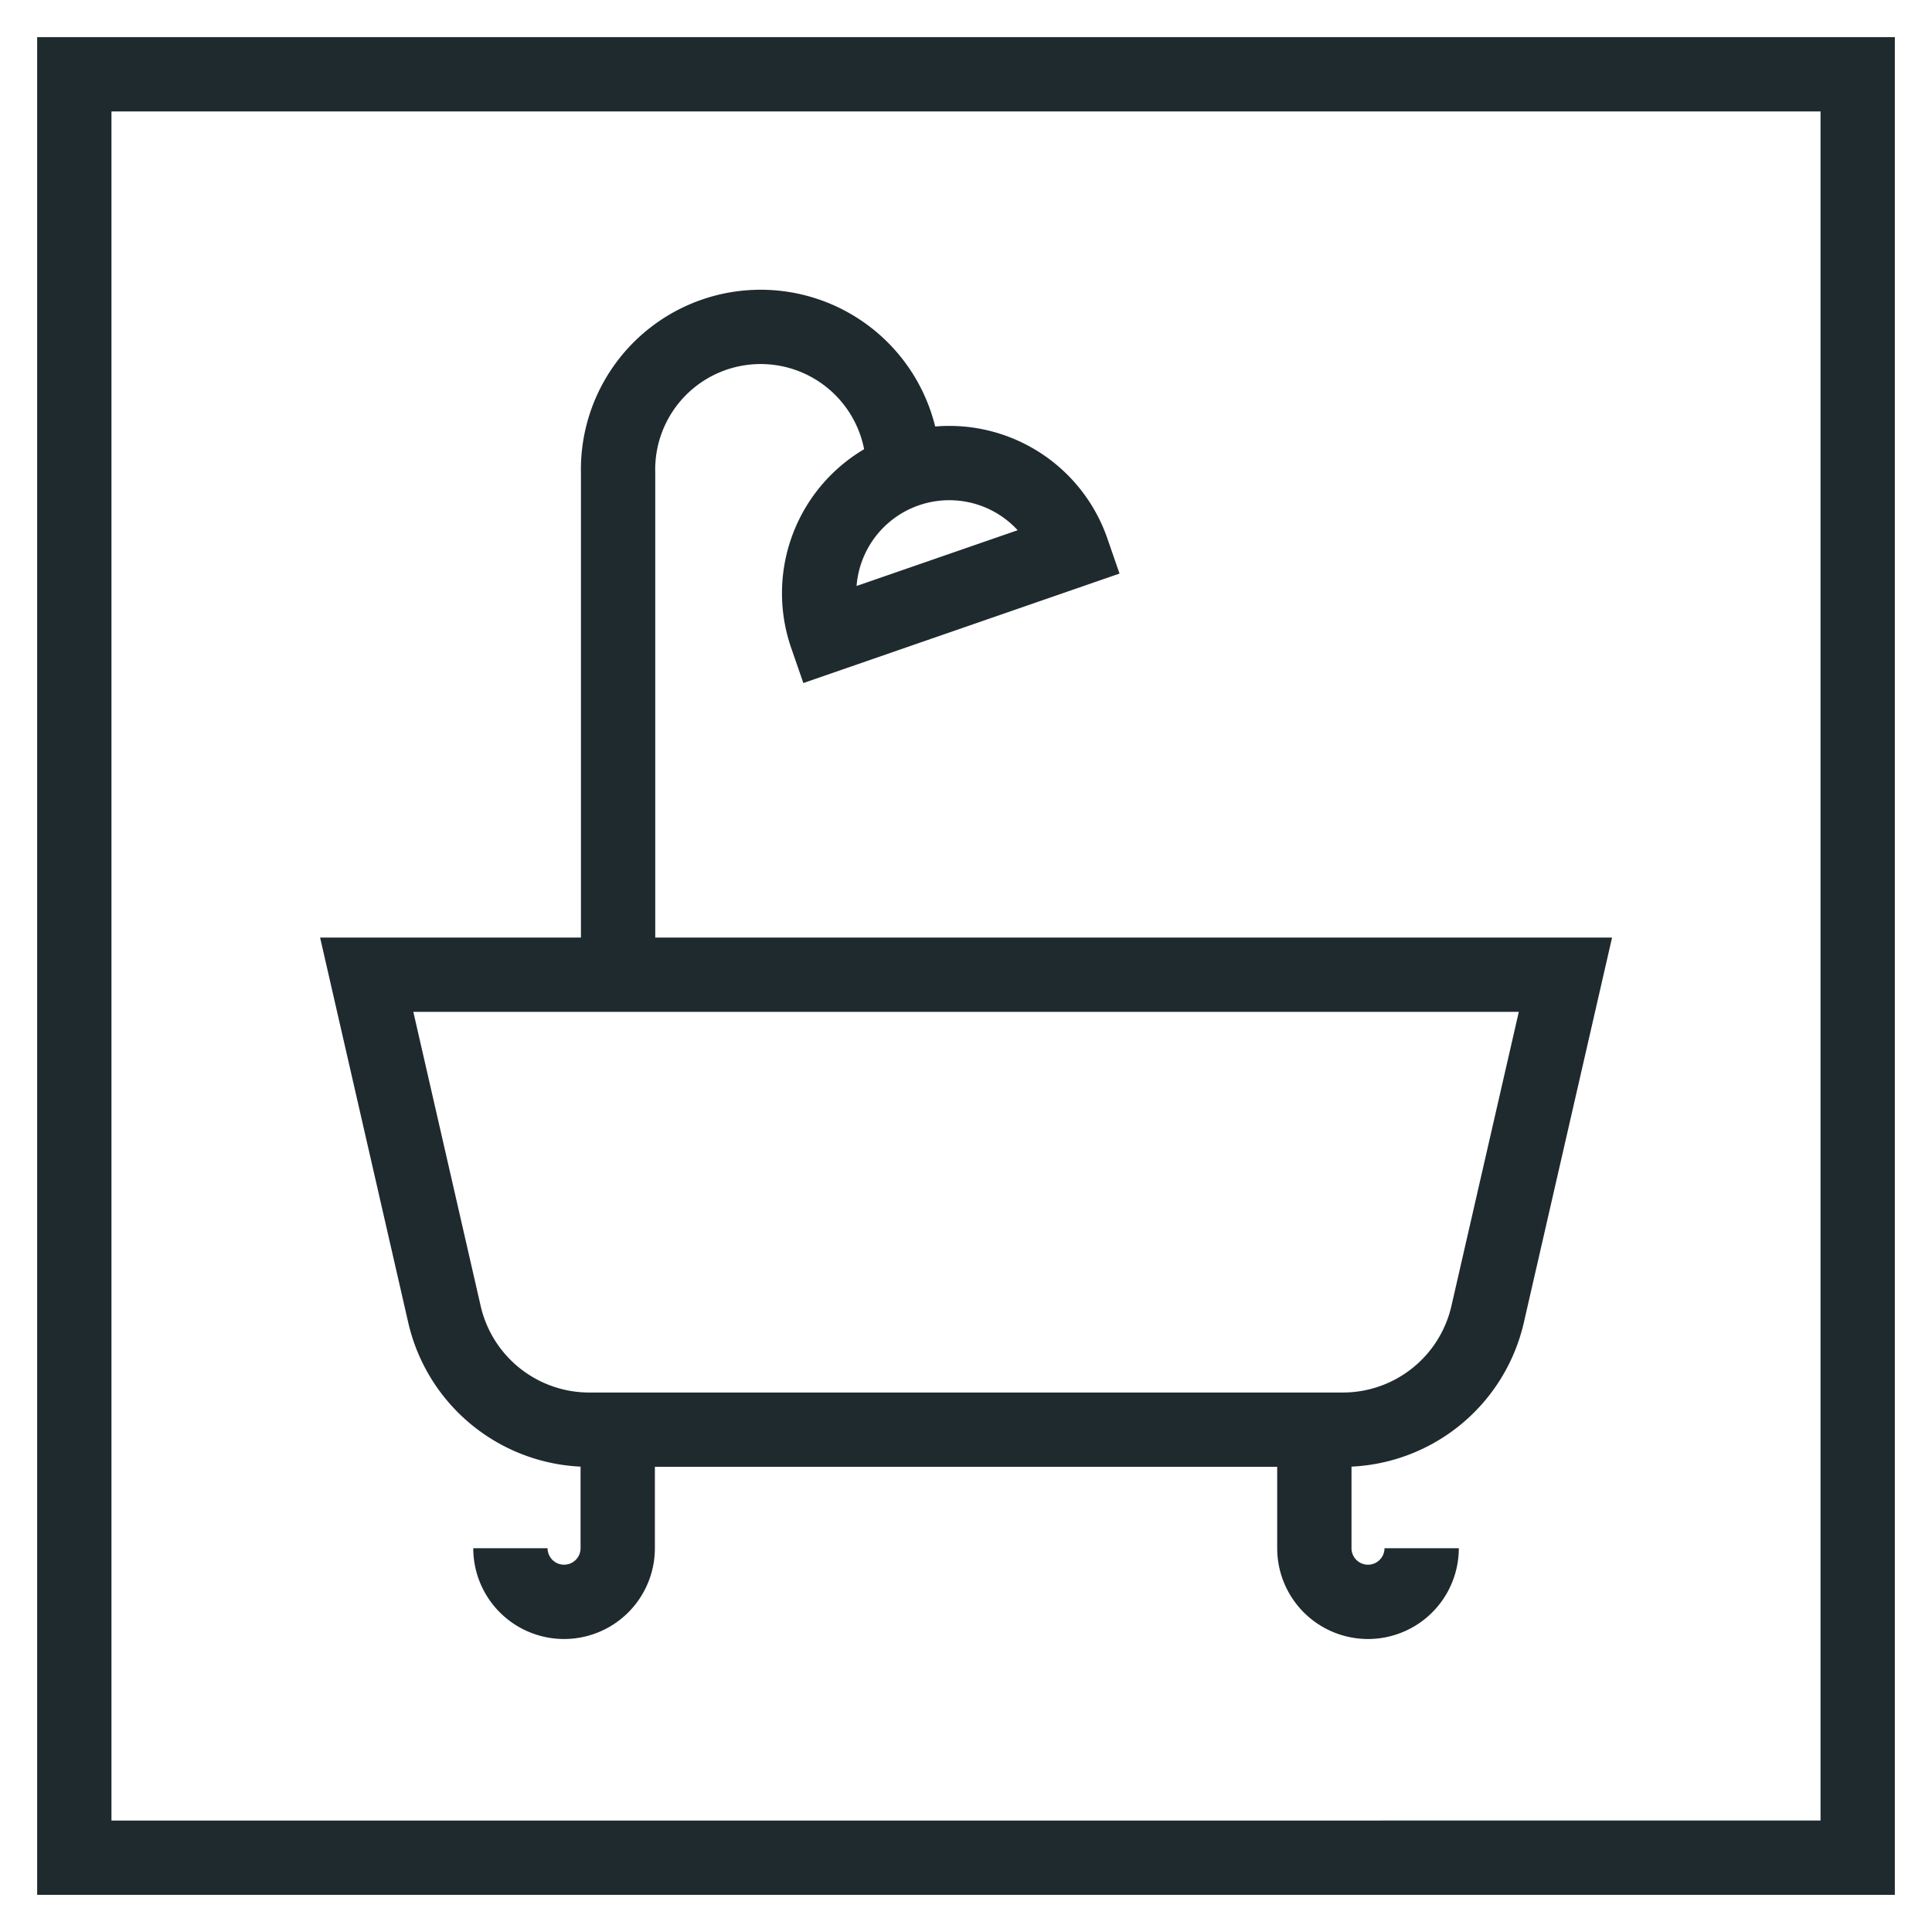
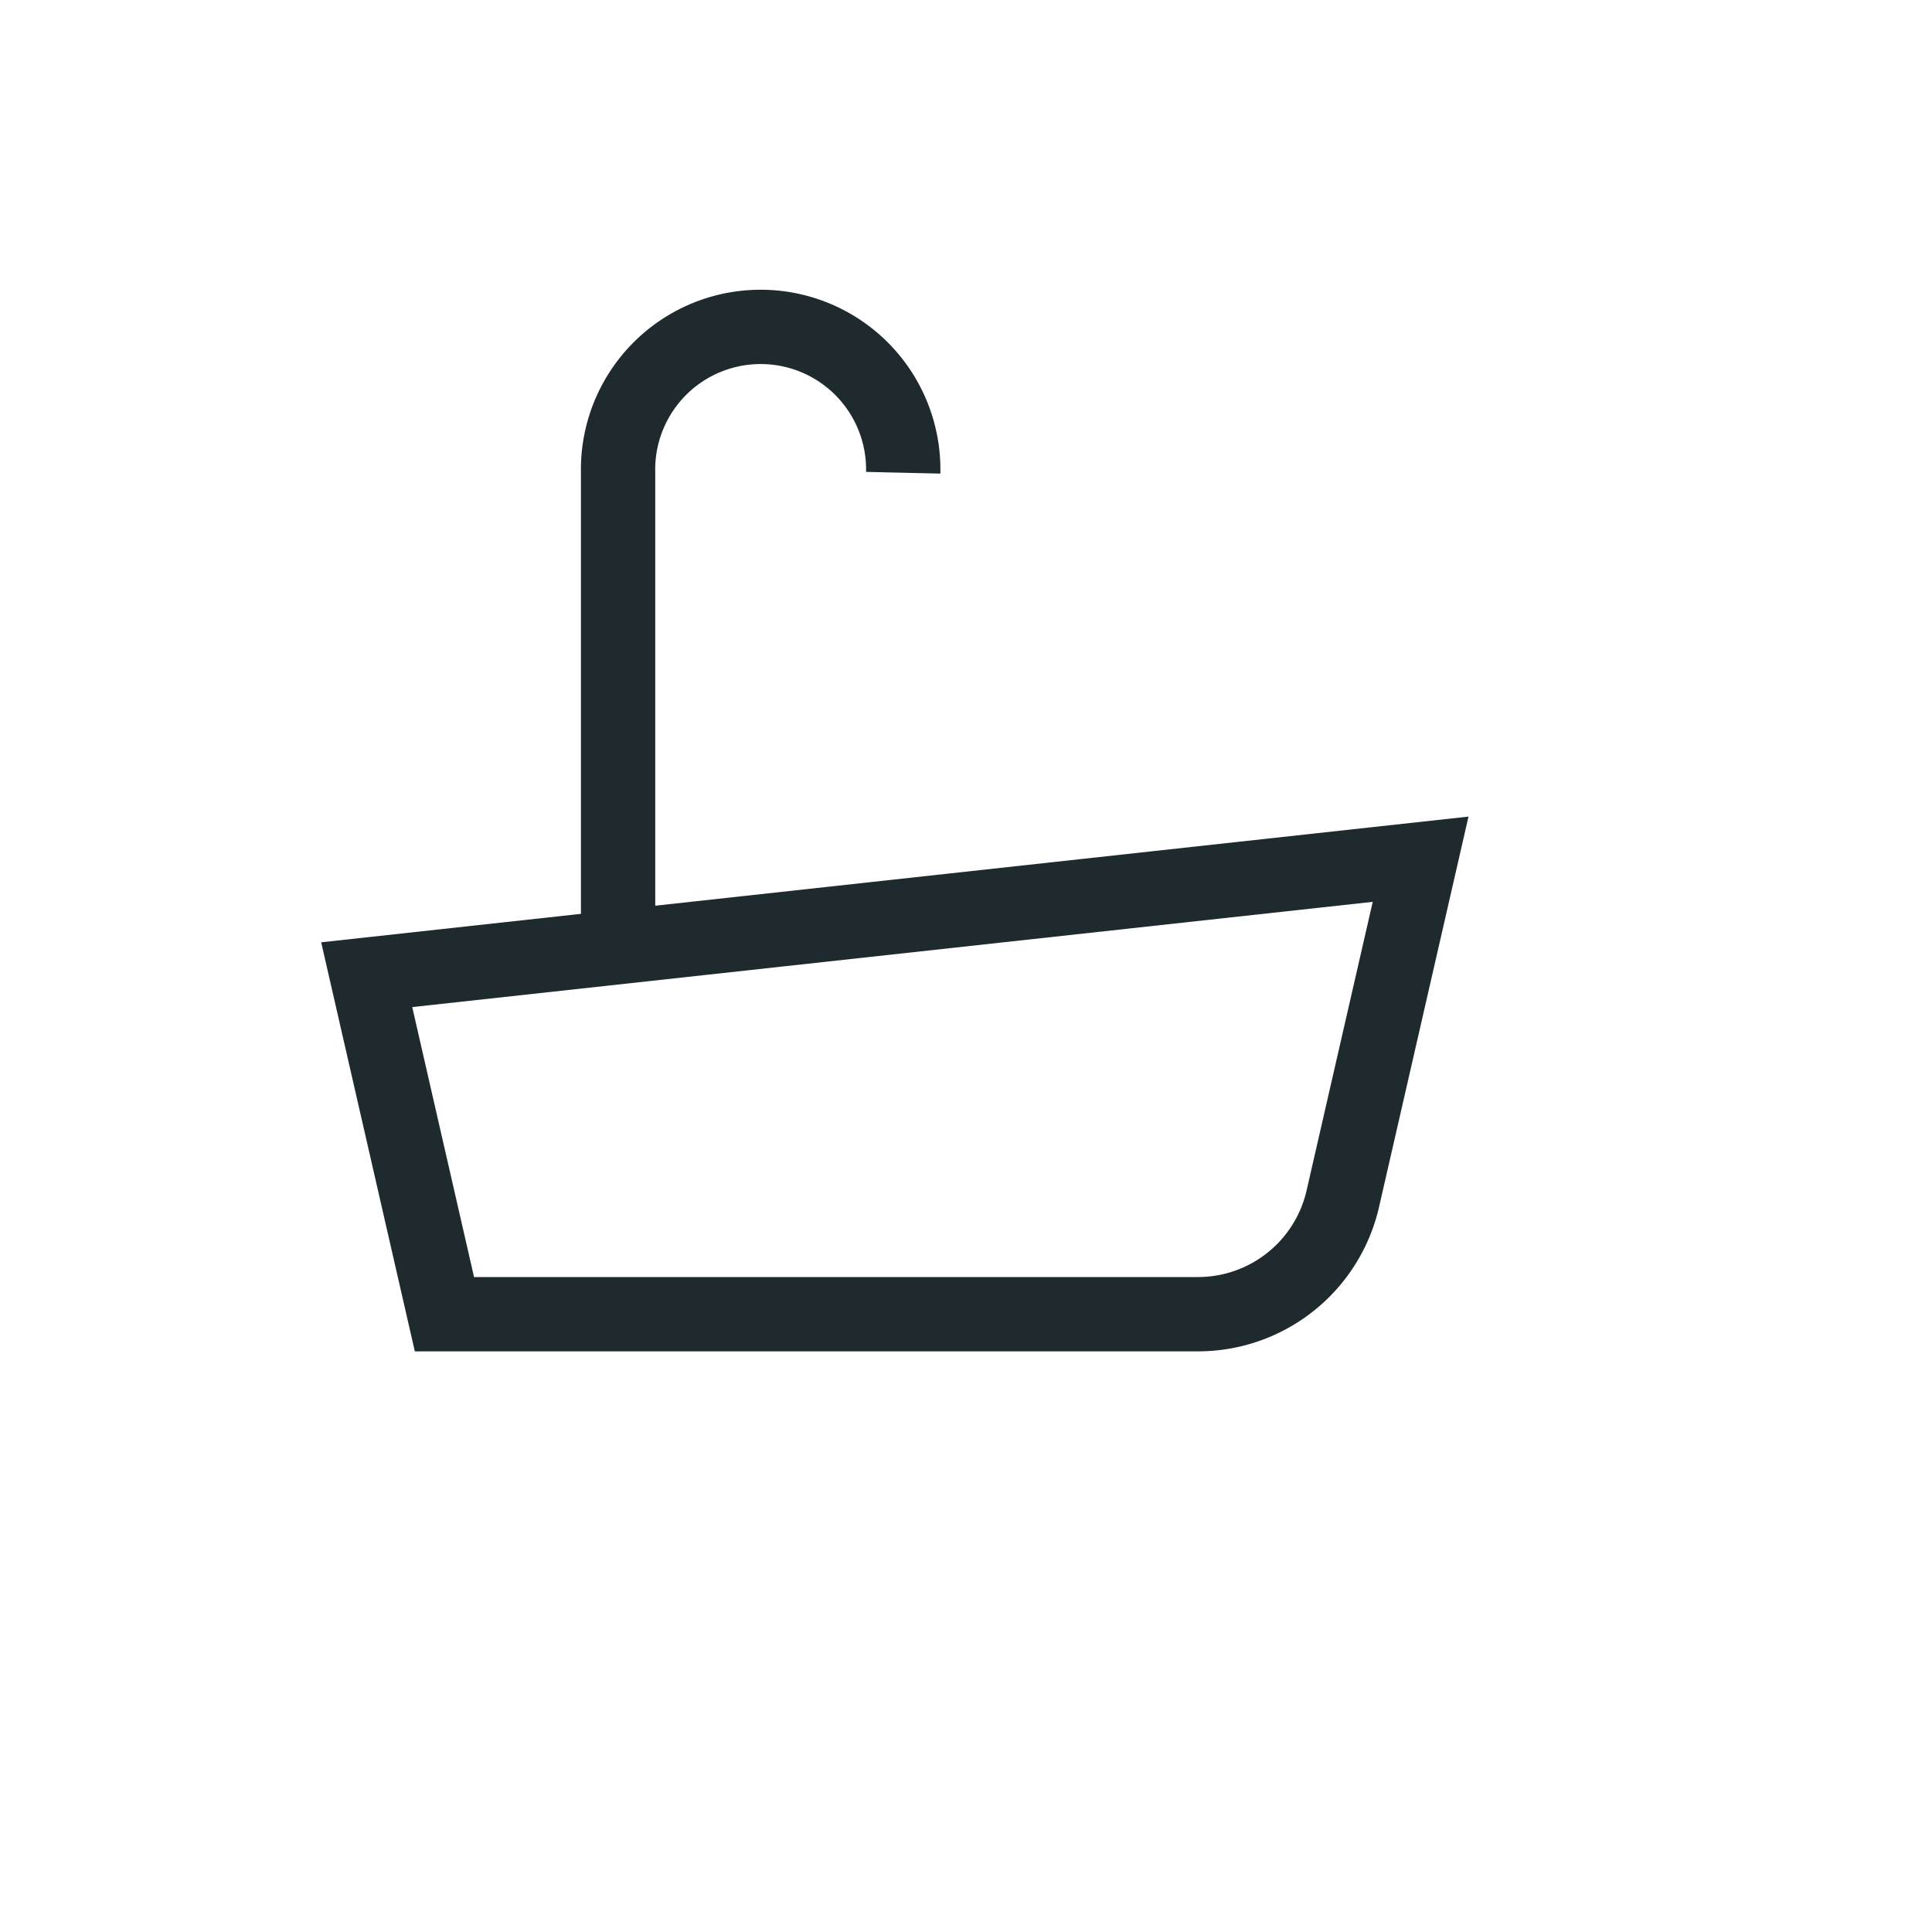
<svg xmlns="http://www.w3.org/2000/svg" width="26" height="26" viewBox="0 0 26 26">
  <g>
    <g>
      <g>
-         <path fill="none" stroke="#1f2a2f" stroke-miterlimit="20" d="M1 25v0V1v0h24v24z" />
-       </g>
+         </g>
      <g>
        <g>
-           <path fill="none" stroke="#1f2a2f" stroke-miterlimit="20" d="M8.313 18.993v1.842a.722.722 0 1 1-1.444 0" />
-         </g>
+           </g>
        <g>
          <path fill="none" stroke="#1f2a2f" stroke-miterlimit="20" d="M8.318 13.132v0-6.77a1.919 1.919 0 1 1 3.837 0" />
        </g>
        <g>
-           <path fill="none" stroke="#1f2a2f" stroke-miterlimit="20" d="M17.688 18.993v1.842a.722.722 0 1 0 1.444 0" />
+           </g>
+         <g>
+           <path fill="none" stroke="#1f2a2f" stroke-miterlimit="20" d="M4.935 13.117v0l1.046 4.569h10.14a2 2 0 0 0 1.95-1.554l1.047-4.569v0z" />
        </g>
        <g>
-           <path fill="none" stroke="#1f2a2f" stroke-miterlimit="20" d="M4.935 13.117v0l1.046 4.569A2 2 0 0 0 7.93 19.24h10.14a2 2 0 0 0 1.95-1.554l1.047-4.569v0z" />
-         </g>
-         <g>
-           <path fill="none" stroke="#1f2a2f" stroke-miterlimit="20" d="M11.12 8.556a1.75 1.75 0 1 1 3.31-1.146z" />
-         </g>
+           </g>
      </g>
    </g>
  </g>
</svg>